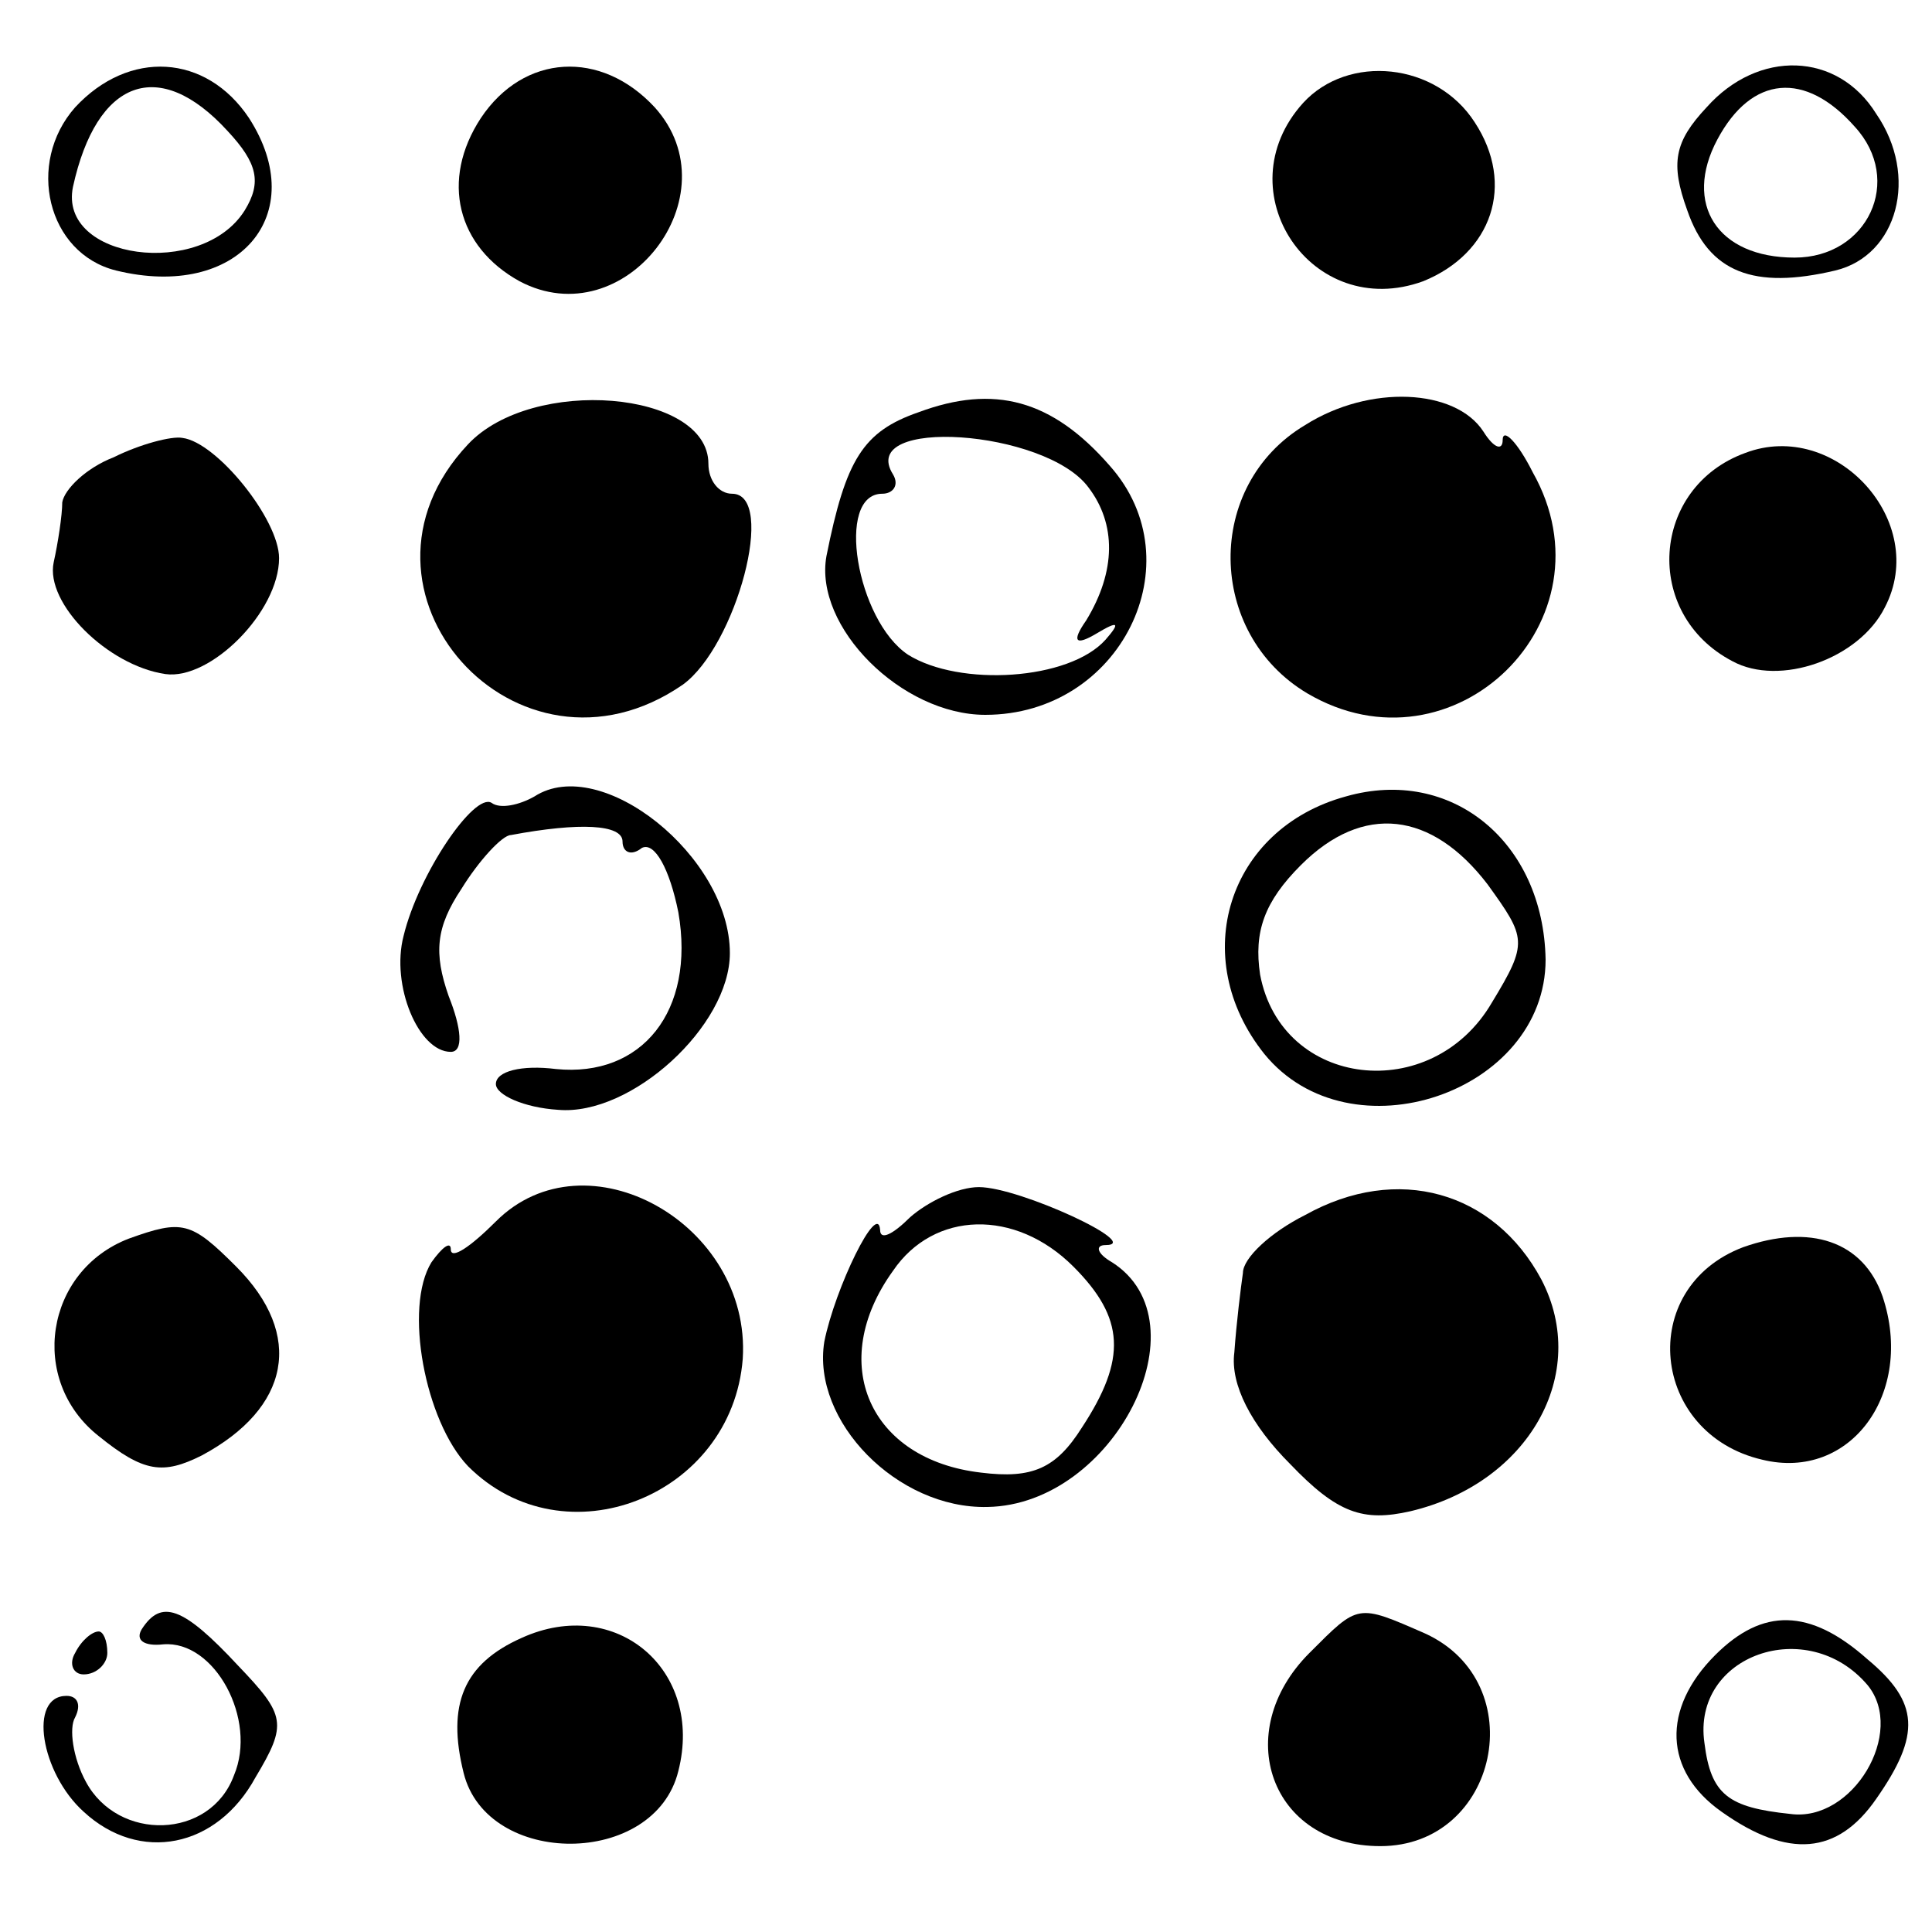
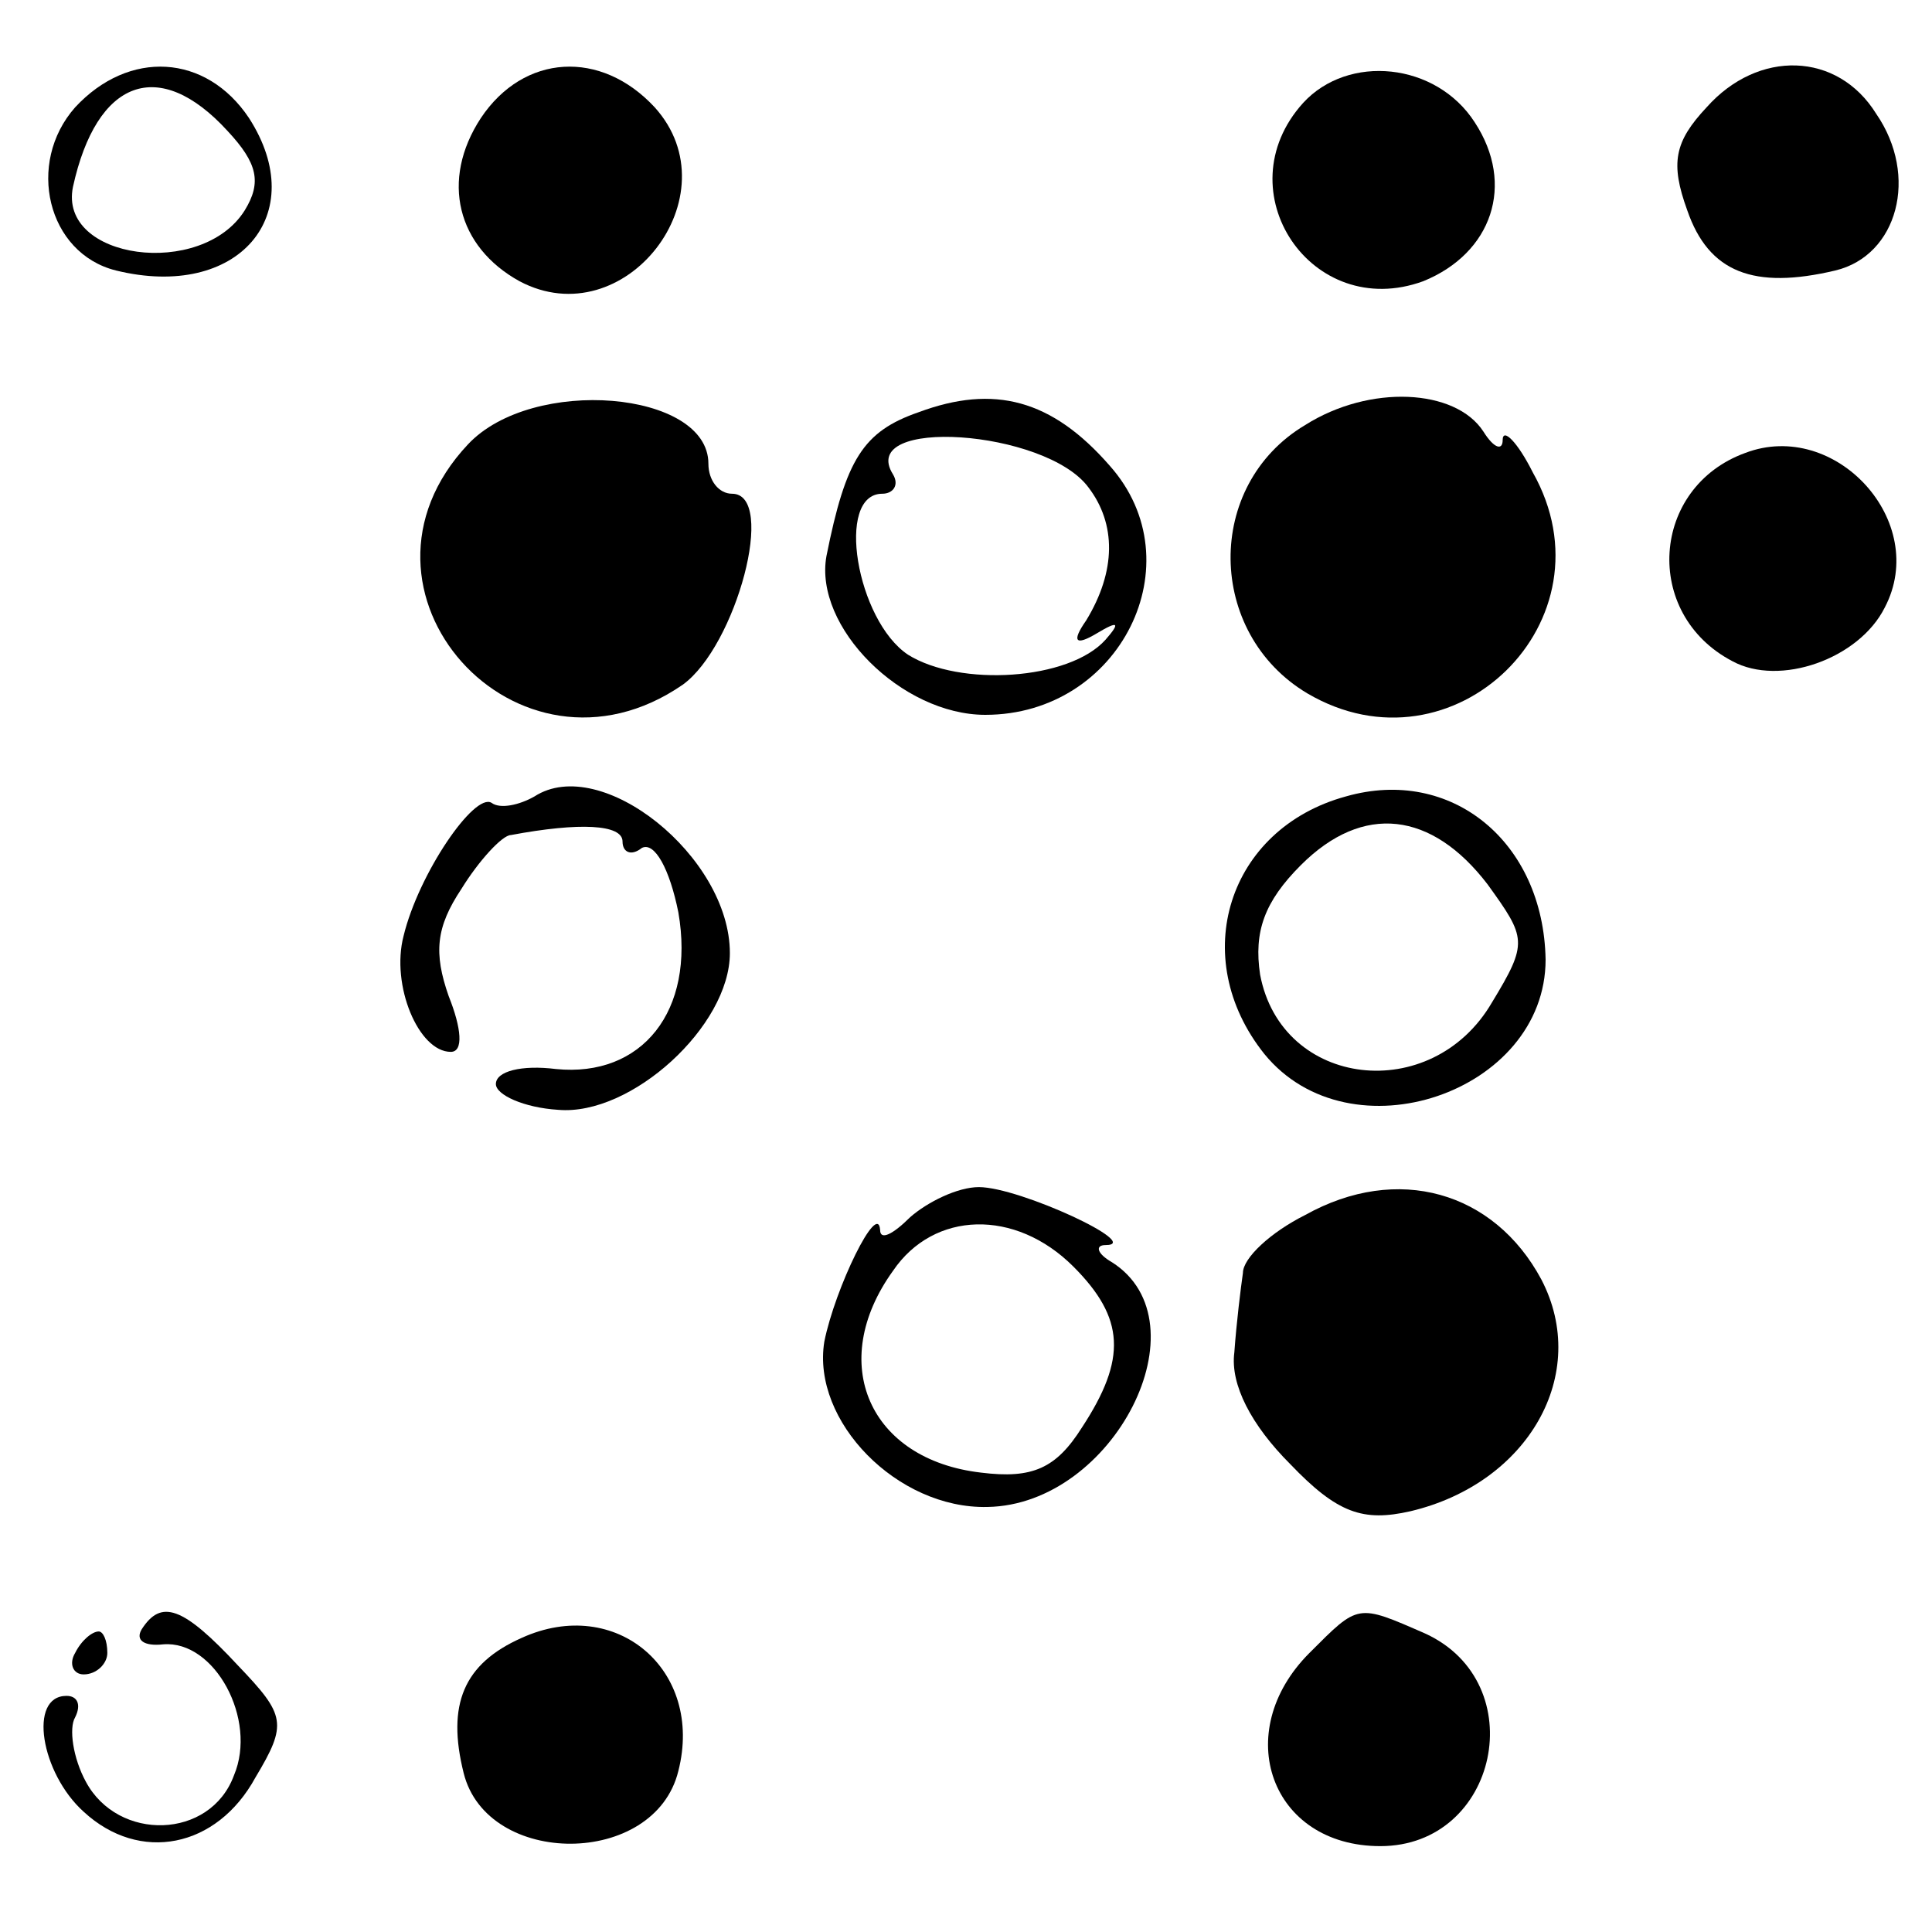
<svg xmlns="http://www.w3.org/2000/svg" version="1.0" width="90pt" height="90pt" viewBox="0 0 90 90" preserveAspectRatio="xMidYMid meet">
  <g transform="translate(0,90) scale(0.1,-0.1)" fill="#000000" stroke="none">
    <path d="M35 850 c-23 -26 -13 -68 19 -76 57 -14 91 26 62 71 -20 30 -56 32 -81 5z m71 -11 c14 -15 16 -24 8 -37 -20 -32 -87 -23 -80 11 11 50 40 61 72 26z" />
    <path d="M224 845 c-19 -29 -11 -60 18 -76 49 -26 100 40 63 81 -25 27 -61 25 -81 -5z" />
    <path d="M607 852 c-37 -41 4 -102 56 -83 32 13 43 45 24 74 -18 28 -59 32 -80 9z" />
-     <path d="M795 850 c-15 -16 -17 -26 -9 -48 10 -29 31 -37 69 -28 29 7 39 44 19 73 -18 29 -55 30 -79 3z m69 -9 c23 -25 6 -61 -28 -61 -36 0 -52 25 -36 55 16 30 41 32 64 6z" />
+     <path d="M795 850 c-15 -16 -17 -26 -9 -48 10 -29 31 -37 69 -28 29 7 39 44 19 73 -18 29 -55 30 -79 3z m69 -9 z" />
    <path d="M218 693 c-64 -68 23 -165 100 -112 25 18 44 89 23 89 -6 0 -11 6 -11 14 0 34 -82 41 -112 9z" />
    <path d="M428 708 c-26 -9 -34 -22 -43 -67 -6 -33 35 -74 74 -74 63 0 98 71 58 116 -27 31 -54 38 -89 25z m79 -35 c13 -17 13 -39 -1 -62 -7 -10 -5 -12 5 -6 10 6 11 5 4 -3 -17 -19 -68 -22 -92 -7 -24 16 -34 75 -12 75 5 0 8 4 5 9 -17 27 71 21 91 -6z" />
    <path d="M608 702 c-47 -28 -46 -97 1 -125 68 -40 144 34 105 103 -7 14 -14 21 -14 15 0 -5 -4 -4 -9 4 -13 20 -53 22 -83 3z" />
-     <path d="M53 687 c-13 -5 -23 -15 -24 -21 0 -6 -2 -19 -4 -28 -4 -19 25 -48 52 -52 21 -3 53 29 53 54 0 18 -29 54 -45 56 -5 1 -20 -3 -32 -9z" />
    <path d="M813 689 c-44 -16 -48 -75 -6 -97 22 -12 59 1 71 25 21 40 -23 88 -65 72z" />
    <path d="M249 529 c-7 -4 -16 -6 -20 -3 -8 5 -34 -33 -41 -62 -6 -23 7 -54 22 -54 6 0 5 11 -1 26 -7 20 -6 32 6 50 8 13 19 25 23 25 32 6 52 5 52 -3 0 -5 4 -7 9 -3 6 3 13 -10 17 -30 8 -46 -17 -77 -57 -73 -16 2 -28 -1 -28 -7 0 -5 13 -11 29 -12 34 -3 80 39 80 73 0 45 -60 93 -91 73z" />
    <path d="M627 529 c-55 -15 -74 -75 -38 -120 40 -49 131 -18 131 44 -1 55 -44 90 -93 76z m66 -41 c18 -25 19 -27 2 -55 -28 -48 -98 -40 -108 13 -3 20 2 34 19 51 29 29 61 25 87 -9z" />
-     <path d="M231 331 c-12 -12 -21 -18 -21 -13 0 4 -4 1 -9 -6 -13 -21 -3 -74 17 -95 45 -45 123 -14 128 50 4 63 -73 106 -115 64z" />
    <path d="M424 333 c-8 -8 -14 -11 -14 -6 -1 14 -21 -27 -26 -52 -6 -37 34 -78 76 -77 59 1 102 86 58 114 -7 4 -8 8 -3 8 18 0 -40 27 -59 27 -10 0 -24 -7 -32 -14z m76 -23 c24 -24 25 -43 4 -75 -12 -19 -23 -24 -47 -21 -52 6 -72 51 -41 94 19 28 57 29 84 2z" />
    <path d="M608 334 c-16 -8 -29 -20 -29 -27 -1 -7 -3 -23 -4 -37 -2 -15 8 -34 26 -52 22 -23 34 -27 56 -22 55 13 84 64 61 108 -22 41 -67 54 -110 30z" />
-     <path d="M60 323 c-39 -15 -47 -66 -14 -92 21 -17 30 -18 48 -9 41 22 48 56 16 88 -21 21 -25 22 -50 13z" />
-     <path d="M812 319 c-50 -19 -43 -87 9 -99 41 -10 71 31 56 76 -9 26 -34 34 -65 23z" />
    <path d="M66 141 c-3 -5 1 -8 10 -7 24 2 44 -35 33 -61 -11 -30 -54 -31 -69 -3 -6 11 -8 25 -5 30 3 6 1 10 -4 10 -18 0 -12 -36 8 -54 26 -24 62 -17 80 16 15 25 14 29 -8 52 -26 28 -36 31 -45 17z" />
    <path d="M243 137 c-27 -12 -35 -31 -27 -63 11 -44 89 -44 100 1 12 47 -29 82 -73 62z" />
    <path d="M610 130 c-37 -37 -18 -90 33 -90 55 0 71 76 21 99 -32 14 -31 14 -54 -9z" />
-     <path d="M799 129 c-25 -25 -24 -54 3 -73 31 -22 54 -20 72 6 21 30 20 45 -4 65 -27 24 -49 24 -71 2z m71 -14 c18 -22 -7 -64 -36 -60 -29 3 -37 9 -40 33 -6 41 48 60 76 27z" />
    <path d="M35 130 c-3 -5 -1 -10 4 -10 6 0 11 5 11 10 0 6 -2 10 -4 10 -3 0 -8 -4 -11 -10z" />
  </g>
</svg>